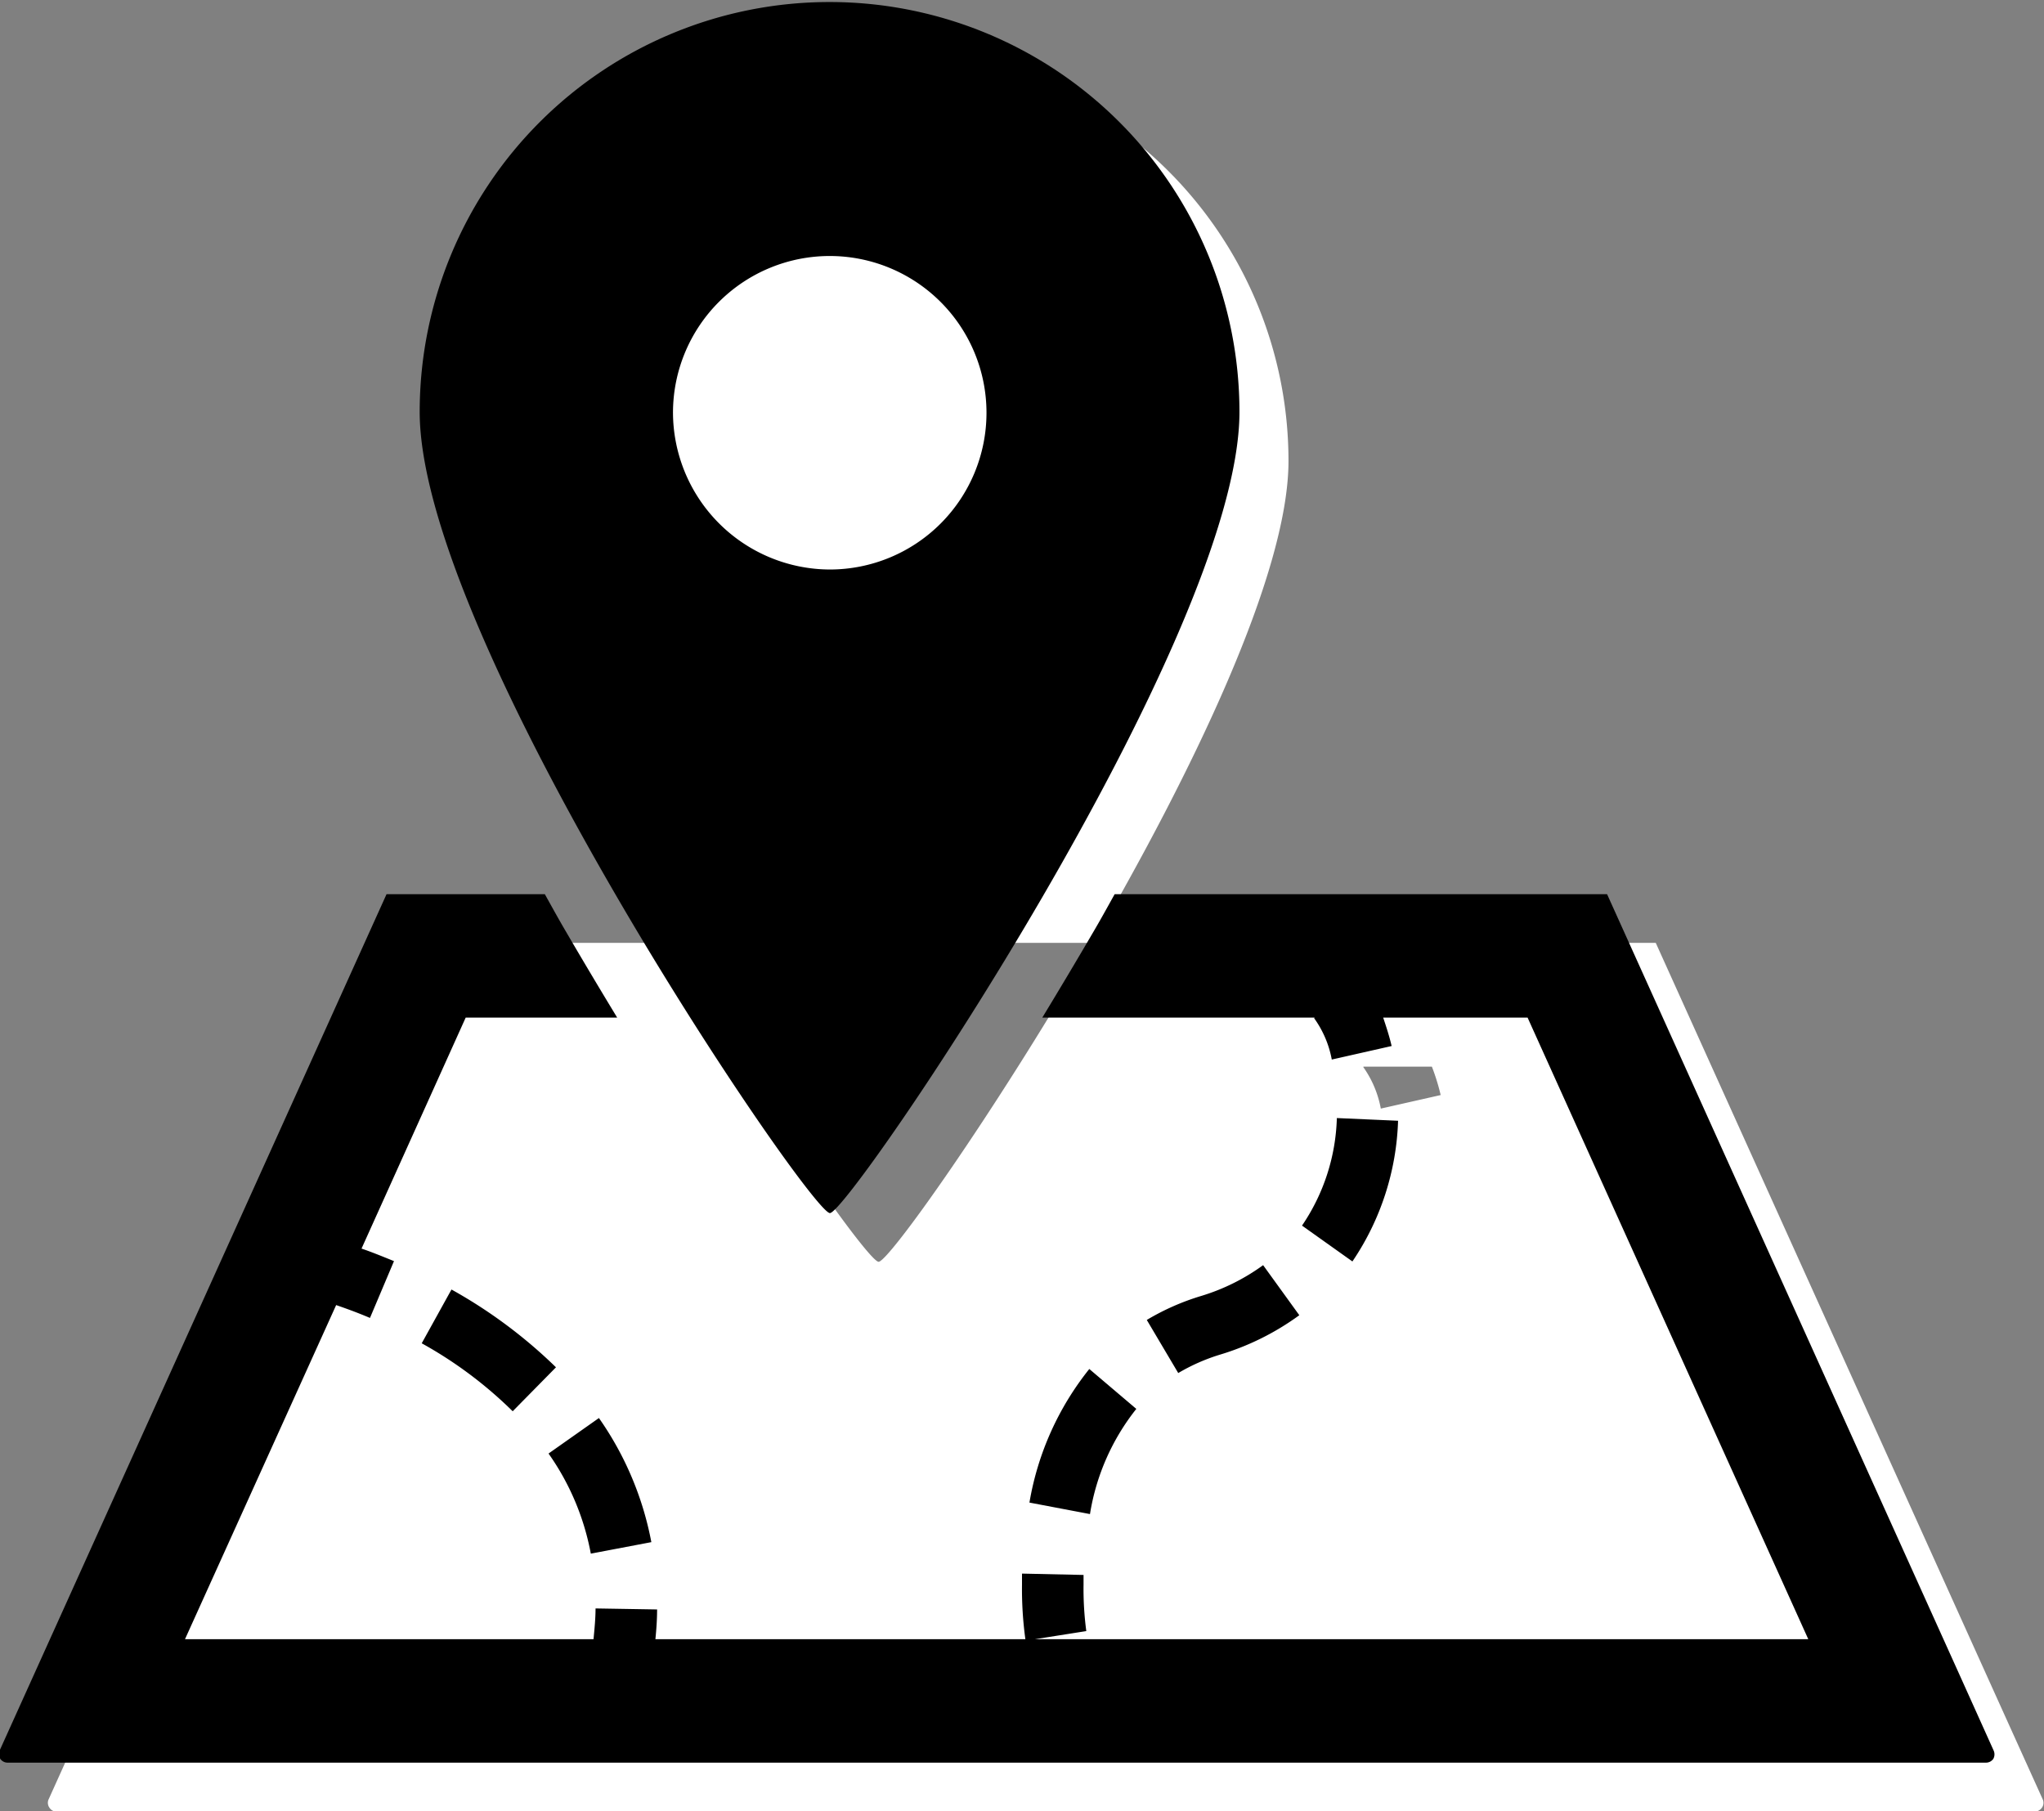
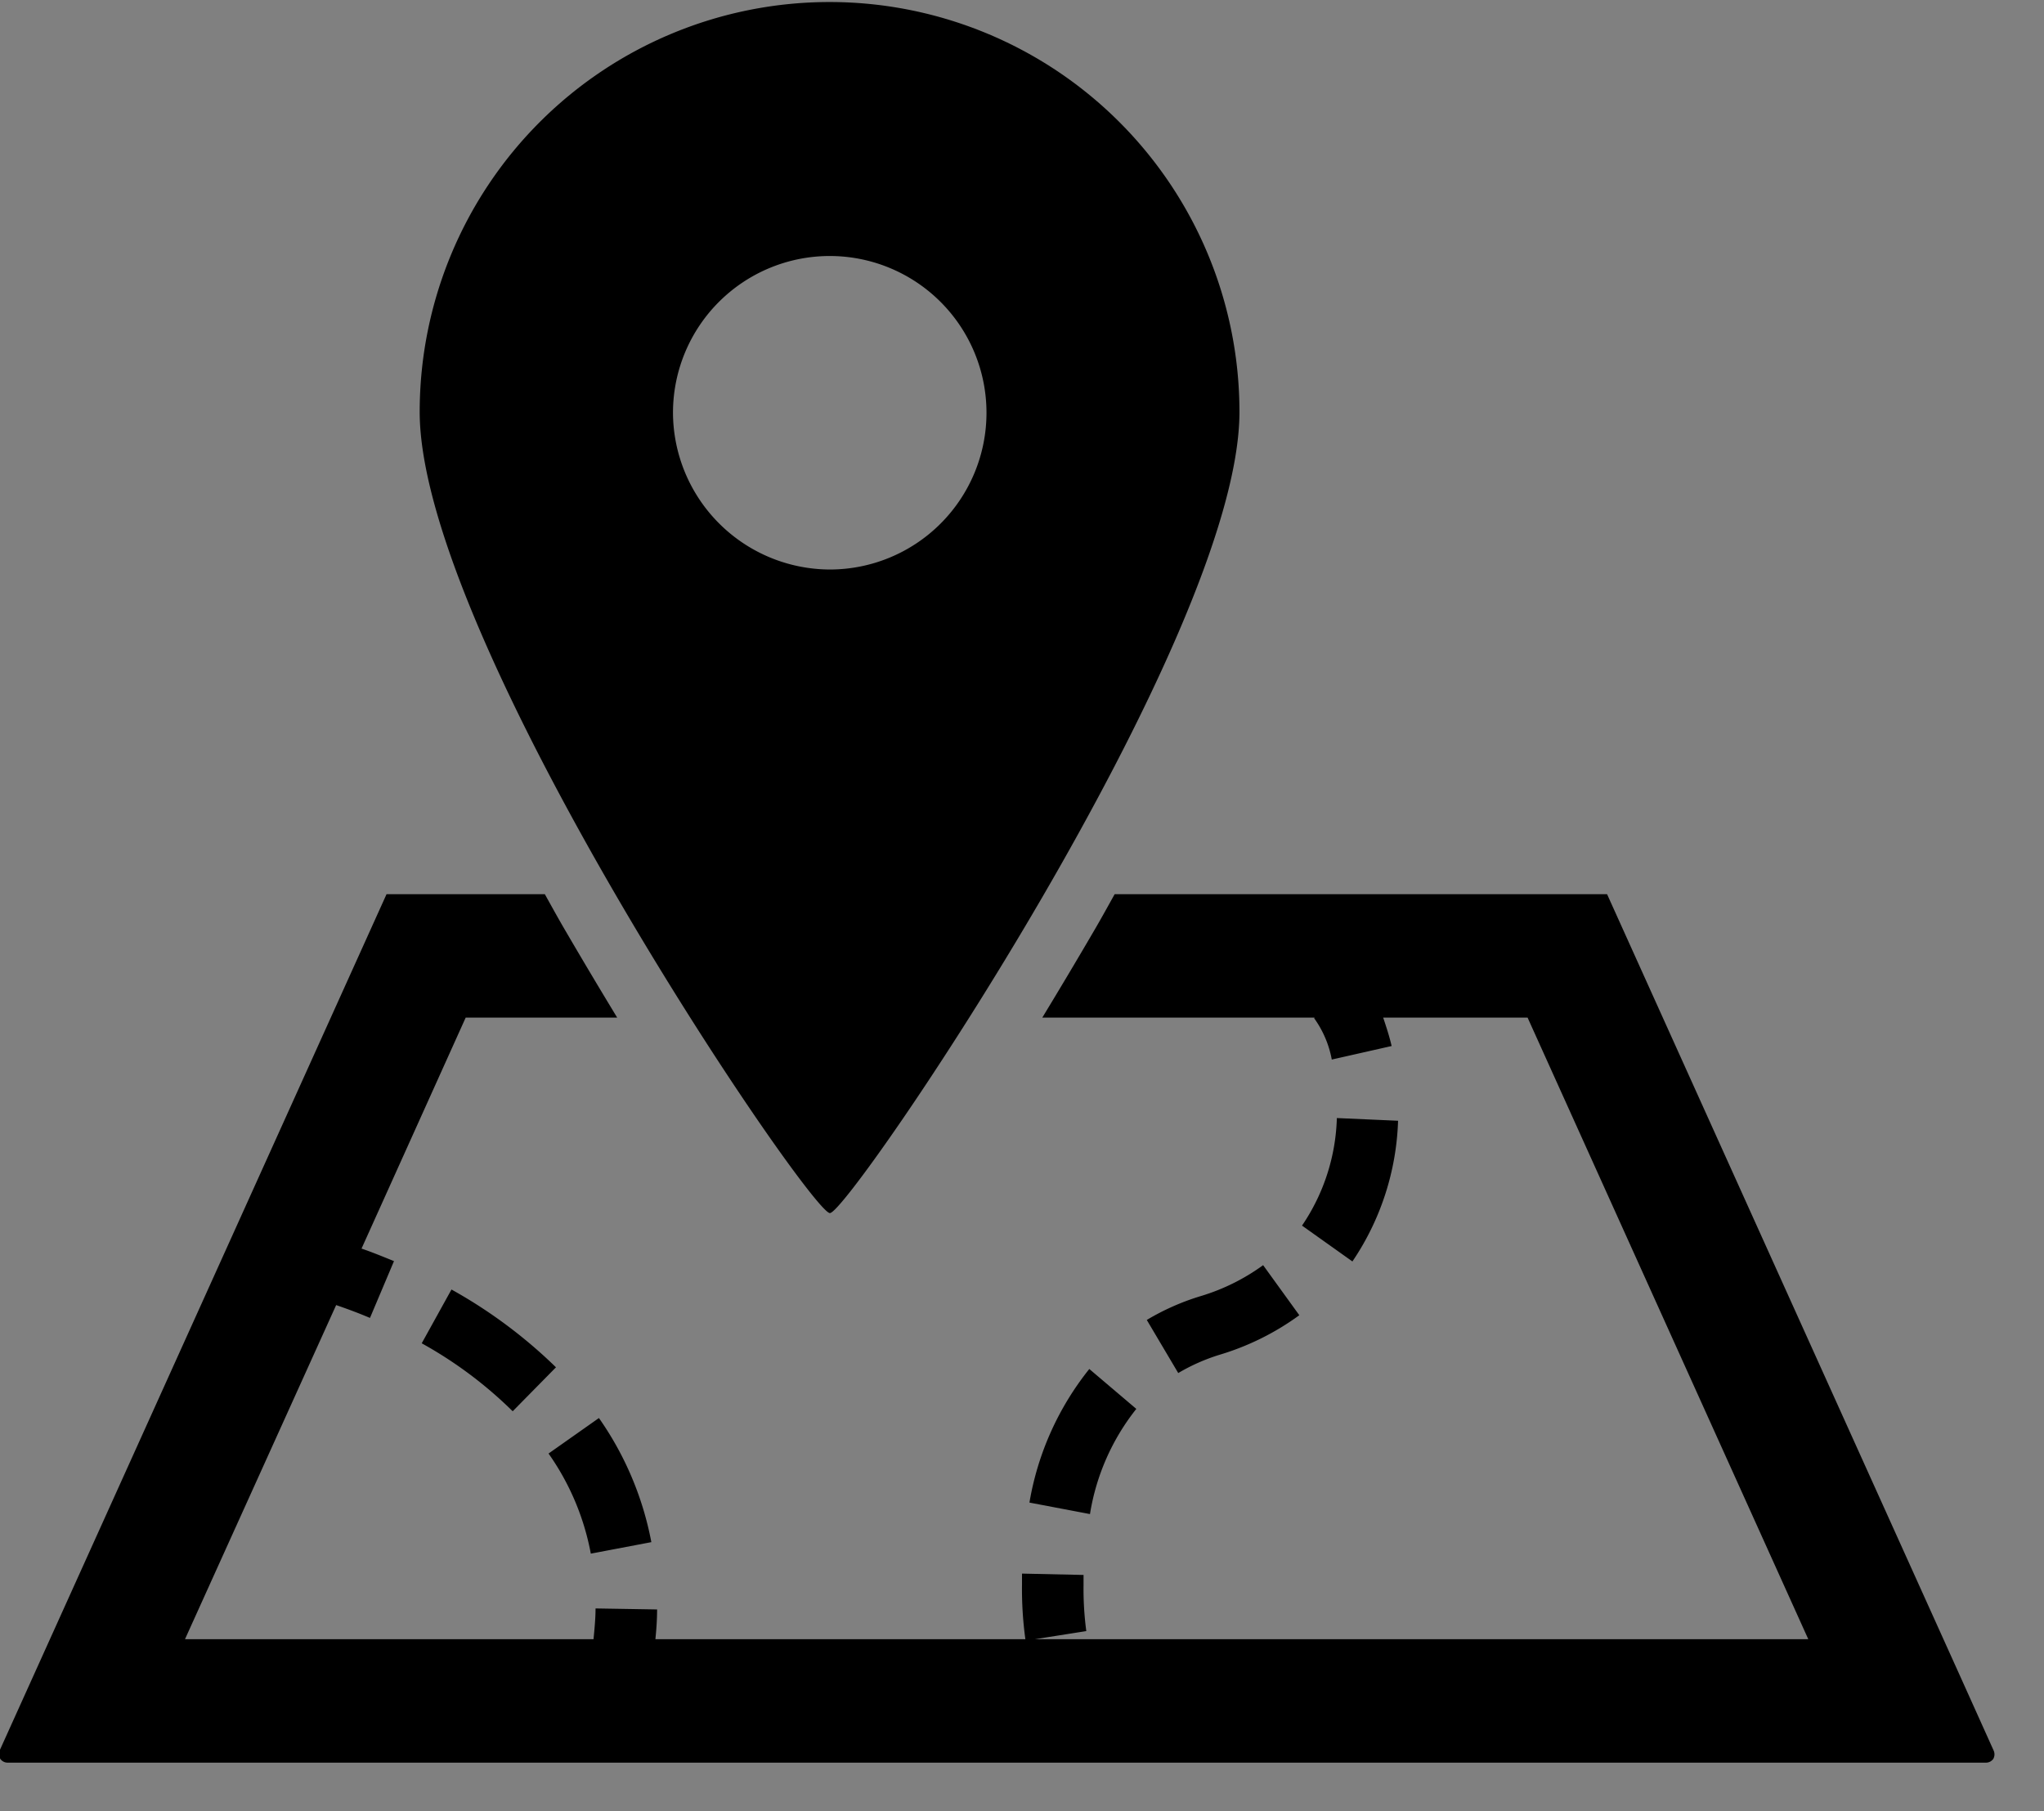
<svg xmlns="http://www.w3.org/2000/svg" id="icon_info08.svg" width="60.44" height="53.56" viewBox="0 0 60.44 53.56">
  <rect x="0" y="0" width="60.44" height="53.56" fill="#808080" stroke="none" />
  <defs>
    <style>
      .cls-1 {
        fill: #fff;
      }

      .cls-1, .cls-2 {
        fill-rule: evenodd;
      }
    </style>
  </defs>
-   <path id="シェイプ_9_のコピー" data-name="シェイプ 9 のコピー" class="cls-1" d="M1382.9,5306.88l-11.43,25.32a0.249,0.249,0,0,0,.02.25,0.257,0.257,0,0,0,.21.12h58.49a0.275,0.275,0,0,0,.22-0.12,0.249,0.249,0,0,0,.02-0.25l-1-2.21-10.44-23.11h-14.55m5.91,3.66-0.01.01a3.1,3.1,0,0,1,.52,1.23l1.77-.4a6.37,6.37,0,0,0-.26-0.84h4.28m-13.05,18.14-0.01-.02m-0.07-1.64-7.51-10.71c0.58,0,12.12-16.96,12.12-23.68a12.12,12.12,0,1,0-24.24,0C1383.89,5299.35,1395.44,5316.31,1396.01,5316.31Z" transform="translate(-1370.03 -5279)" />
  <path id="シェイプ_9" data-name="シェイプ 9" class="cls-2" d="M1403.63,5320.66l-1.39-1.18a8.616,8.616,0,0,0-1.77,3.95l1.79,0.34A6.7,6.7,0,0,1,1403.63,5320.66Zm4.82-2.77-1.07-1.48a6.135,6.135,0,0,1-1.83.91,7.139,7.139,0,0,0-1.61.71l0.93,1.57a5.691,5.691,0,0,1,1.22-.54A7.776,7.776,0,0,0,1408.45,5317.89Zm1.11-5.83a5.943,5.943,0,0,1-1.03,3.18l1.49,1.06a7.85,7.85,0,0,0,1.35-4.16Zm-20.27,12.54a9.438,9.438,0,0,0-1.55-3.67l-1.49,1.05h0a7.516,7.516,0,0,1,1.25,2.96Zm-5.91-7.47-0.88,1.59a12.319,12.319,0,0,1,2.69,2.01l1.28-1.3A14.547,14.547,0,0,0,1383.38,5317.13Zm45.6,13.63-1-2.22-10.43-23.1h-14.56c-0.19.34-.37,0.67-0.58,1.03-0.56.96-1.08,1.83-1.56,2.62h8.05l-0.01.02a3.032,3.032,0,0,1,.52,1.22l1.77-.4c-0.07-.3-0.16-0.57-0.25-0.84h4.27l8.3,18.38h-22.87l1.52-.24v-0.01a9.439,9.439,0,0,1-.08-1.36v-0.29l-1.82-.04v0.33a10.856,10.856,0,0,0,.1,1.61h-10.94c0.03-.3.05-0.59,0.05-0.88l-1.82-.03c0,0.29-.03.6-0.06,0.91H1375.5l4.47-9.88c0.26,0.09.6,0.21,1,.38l0.71-1.68c-0.37-.15-0.69-0.28-0.96-0.37l3.08-6.83h4.48c-0.48-.79-1-1.66-1.56-2.62-0.21-.36-0.39-0.69-0.58-1.03h-4.68l-11.44,25.32a0.278,0.278,0,0,0,.02.25,0.266,0.266,0,0,0,.22.11h58.49a0.266,0.266,0,0,0,.22-0.11A0.276,0.276,0,0,0,1428.98,5330.76Zm-34.41-15.89c0.57,0,12.11-16.96,12.11-23.69a12.12,12.12,0,1,0-24.24,0C1382.44,5297.91,1393.99,5314.87,1394.57,5314.87Zm-4.64-23.69a4.635,4.635,0,1,1,4.64,4.66A4.654,4.654,0,0,1,1389.93,5291.18Z" transform="translate(-1370.03 -5279)" />
</svg>